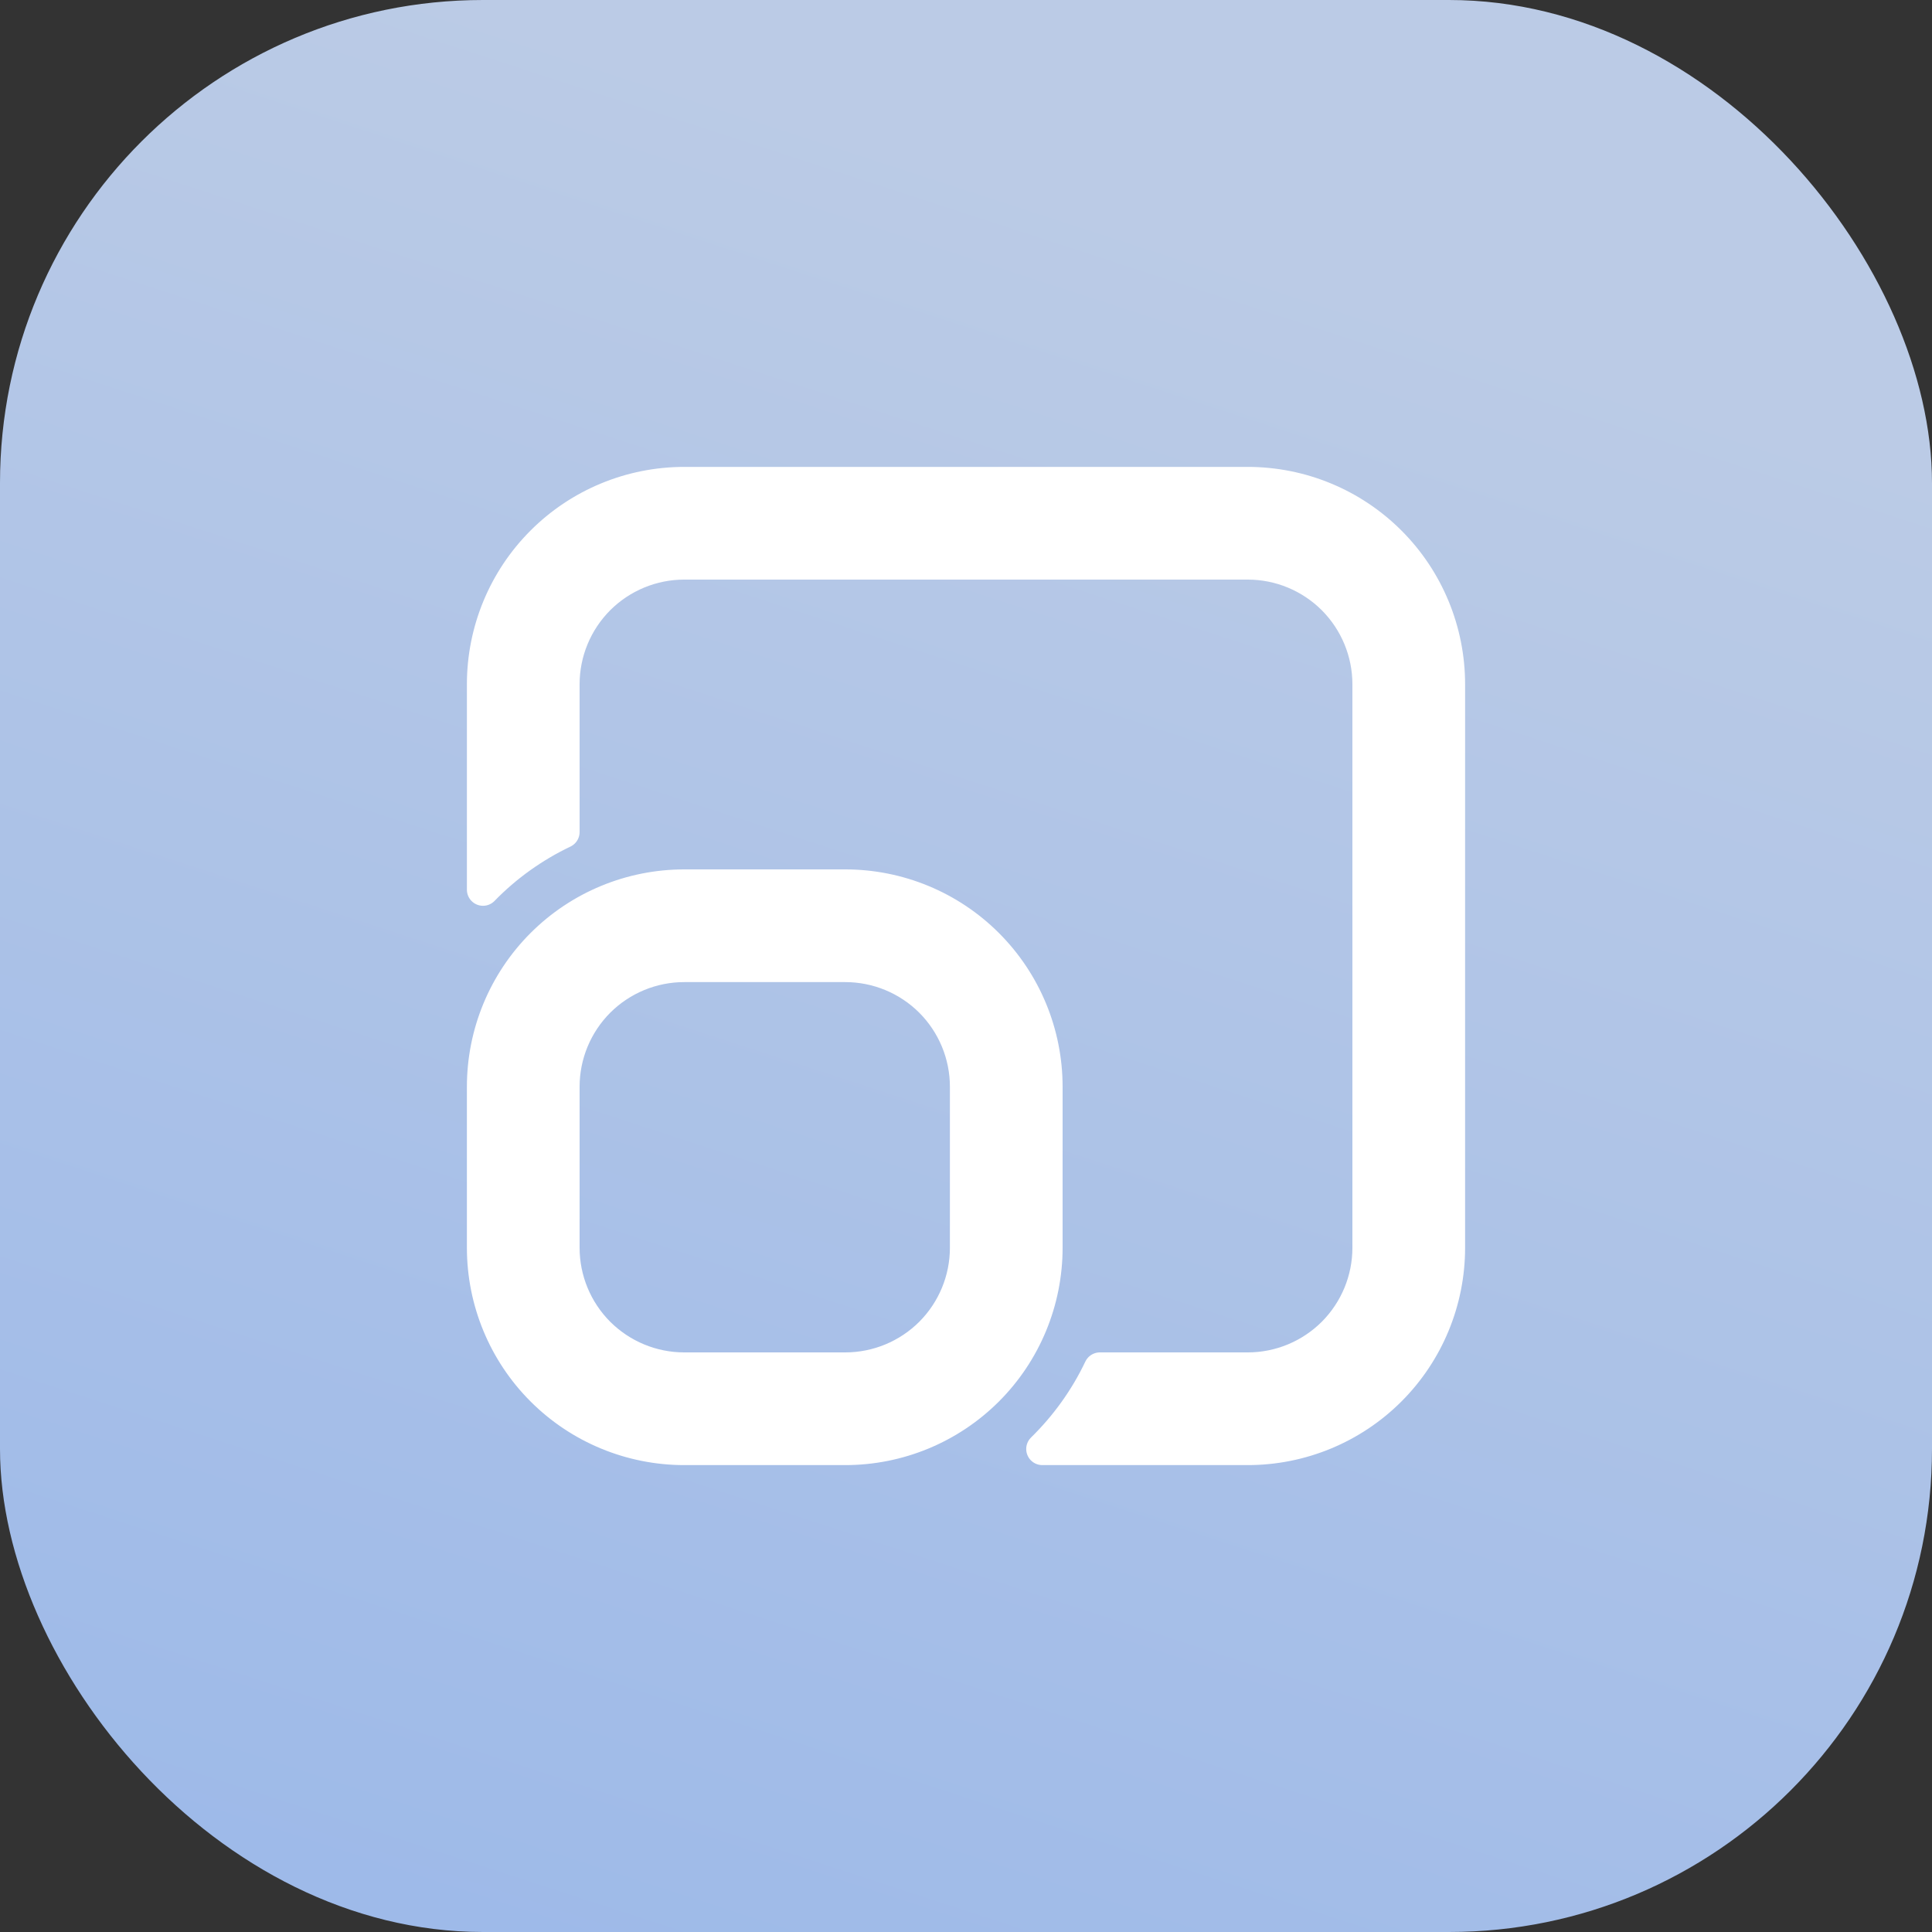
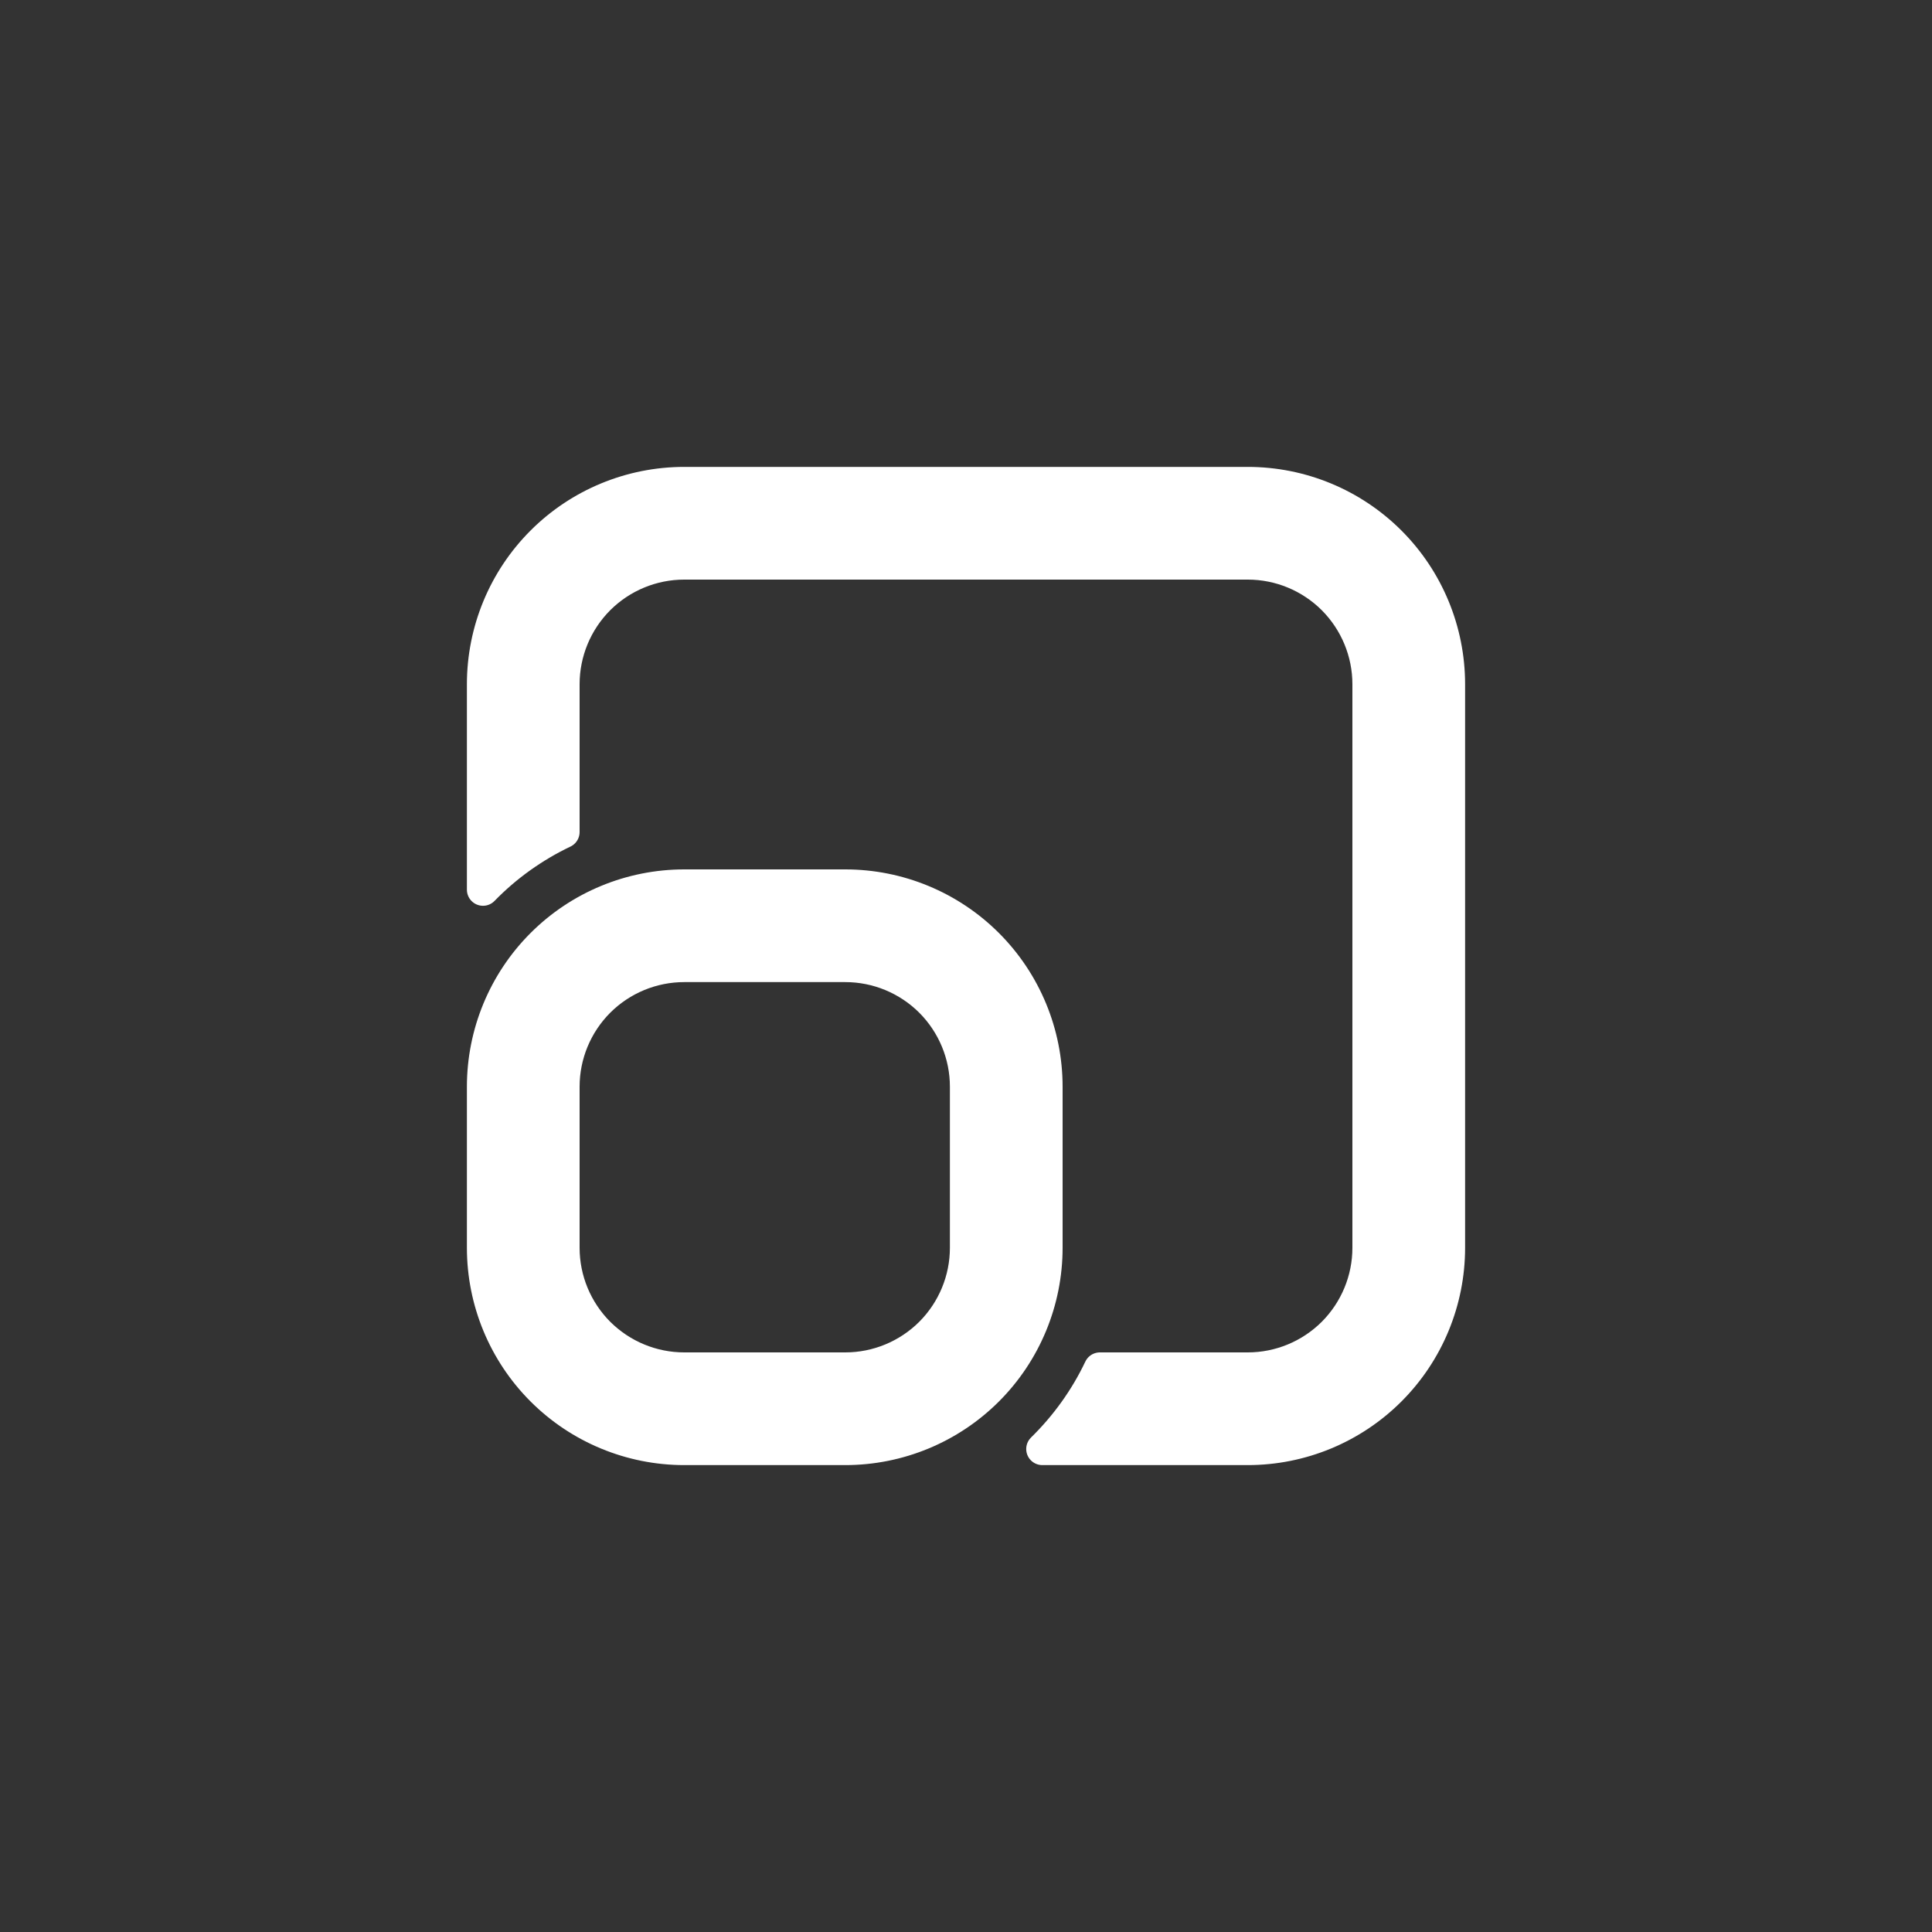
<svg xmlns="http://www.w3.org/2000/svg" width="24" height="24" viewBox="0 0 24 24" fill="none">
  <rect x="0" y="0" width="24" height="24" fill="#333333" stroke="none" />
-   <rect width="24" height="24" rx="6" fill="url(#paint0_linear_0_2216)" />
  <path d="M10.5 11C11.163 11 11.799 11.263 12.268 11.732C12.737 12.201 13 12.837 13 13.5V15.5C13 16.163 12.737 16.799 12.268 17.268C11.799 17.737 11.163 18 10.5 18H8.5C7.837 18 7.201 17.737 6.732 17.268C6.263 16.799 6 16.163 6 15.5V13.5C6 12.837 6.263 12.201 6.732 11.732C7.201 11.263 7.837 11 8.5 11H10.5ZM15.5 6C16.163 6 16.799 6.263 17.268 6.732C17.737 7.201 18 7.837 18 8.5V15.5C18 16.163 17.737 16.799 17.268 17.268C16.799 17.737 16.163 18 15.5 18H12.948C13.241 17.713 13.485 17.375 13.663 17H15.5C15.898 17 16.279 16.842 16.561 16.561C16.842 16.279 17 15.898 17 15.5V8.5C17 8.102 16.842 7.721 16.561 7.439C16.279 7.158 15.898 7 15.5 7H8.5C8.102 7 7.721 7.158 7.439 7.439C7.158 7.721 7 8.102 7 8.5V10.336C6.627 10.514 6.288 10.756 6 11.052V8.5C6 7.837 6.263 7.201 6.732 6.732C7.201 6.263 7.837 6 8.5 6H15.5ZM8.5 12C8.102 12 7.721 12.158 7.439 12.439C7.158 12.721 7 13.102 7 13.5V15.5C7 15.898 7.158 16.279 7.439 16.561C7.721 16.842 8.102 17 8.5 17H10.5C10.898 17 11.279 16.842 11.561 16.561C11.842 16.279 12 15.898 12 15.5V13.5C12 13.102 11.842 12.721 11.561 12.439C11.279 12.158 10.898 12 10.5 12H8.5Z" fill="white" stroke="white" stroke-width="0.4" stroke-linejoin="round" />
  <defs>
    <linearGradient id="paint0_linear_0_2216" x1="18.48" y1="4.069" x2="10.191" y2="29.466" gradientUnits="userSpaceOnUse">
      <stop stop-color="#BBCBE6" />
      <stop offset="1" stop-color="#99B7E9" />
    </linearGradient>
  </defs>
</svg>